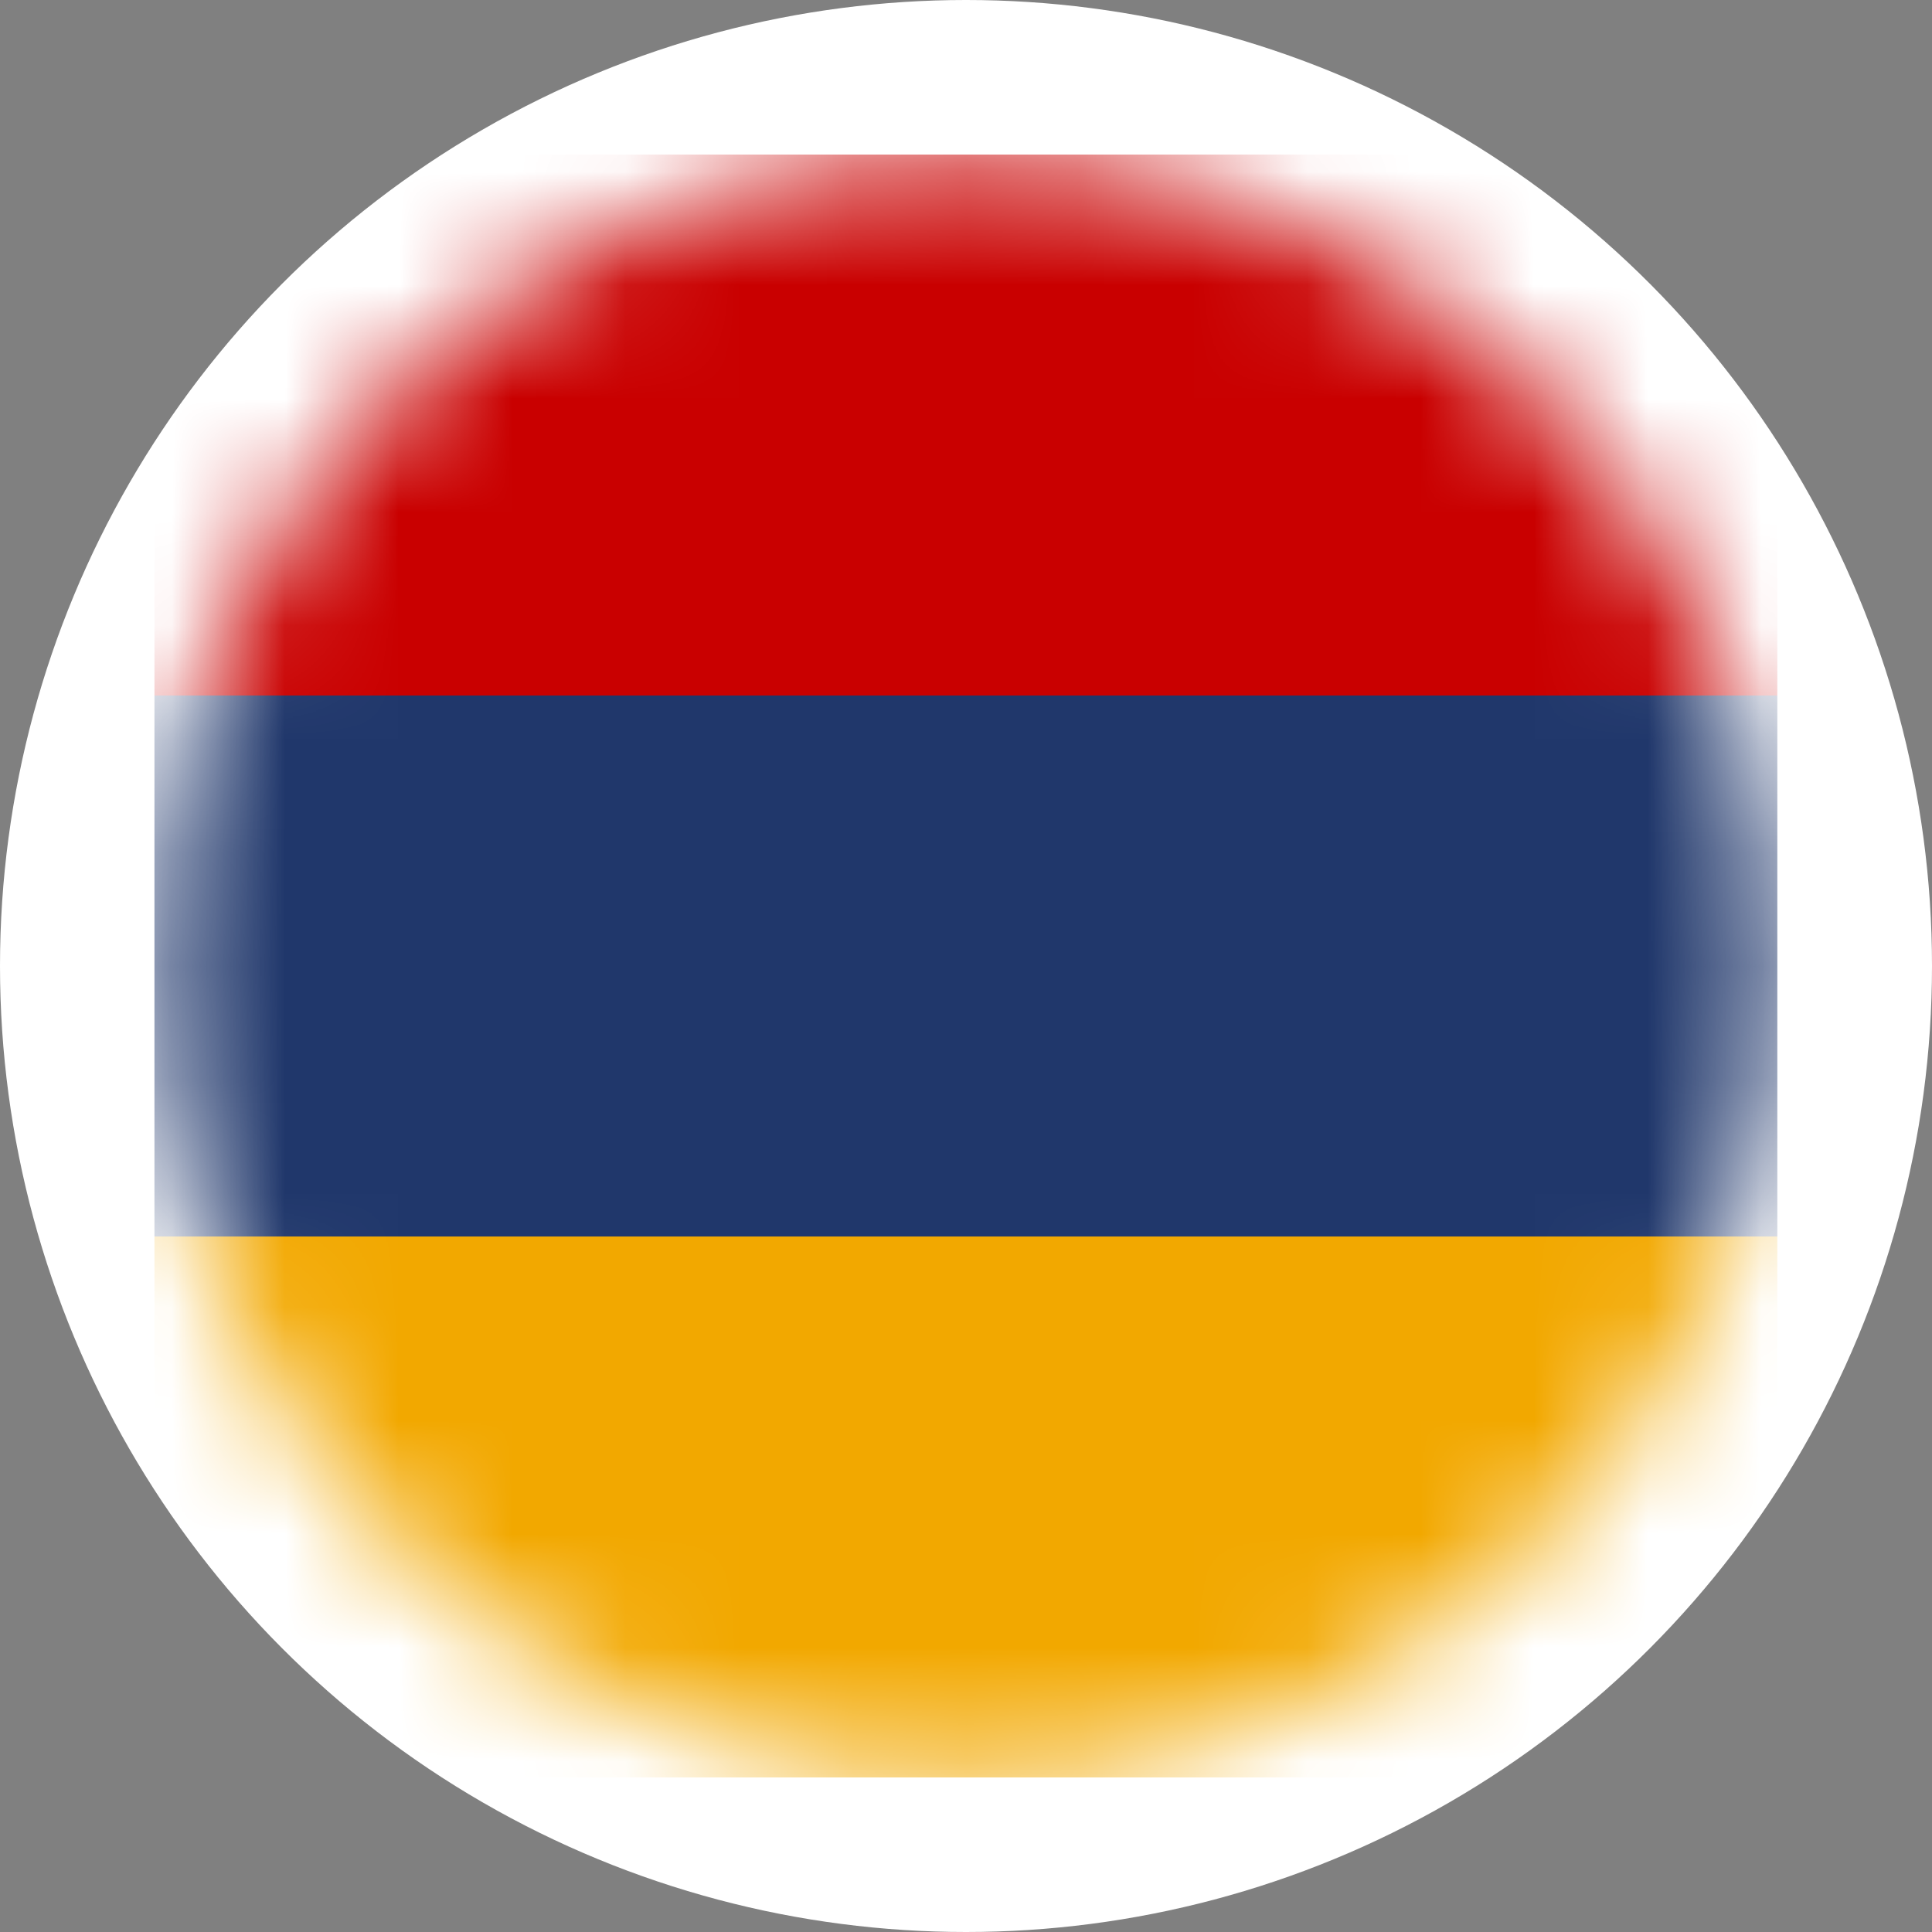
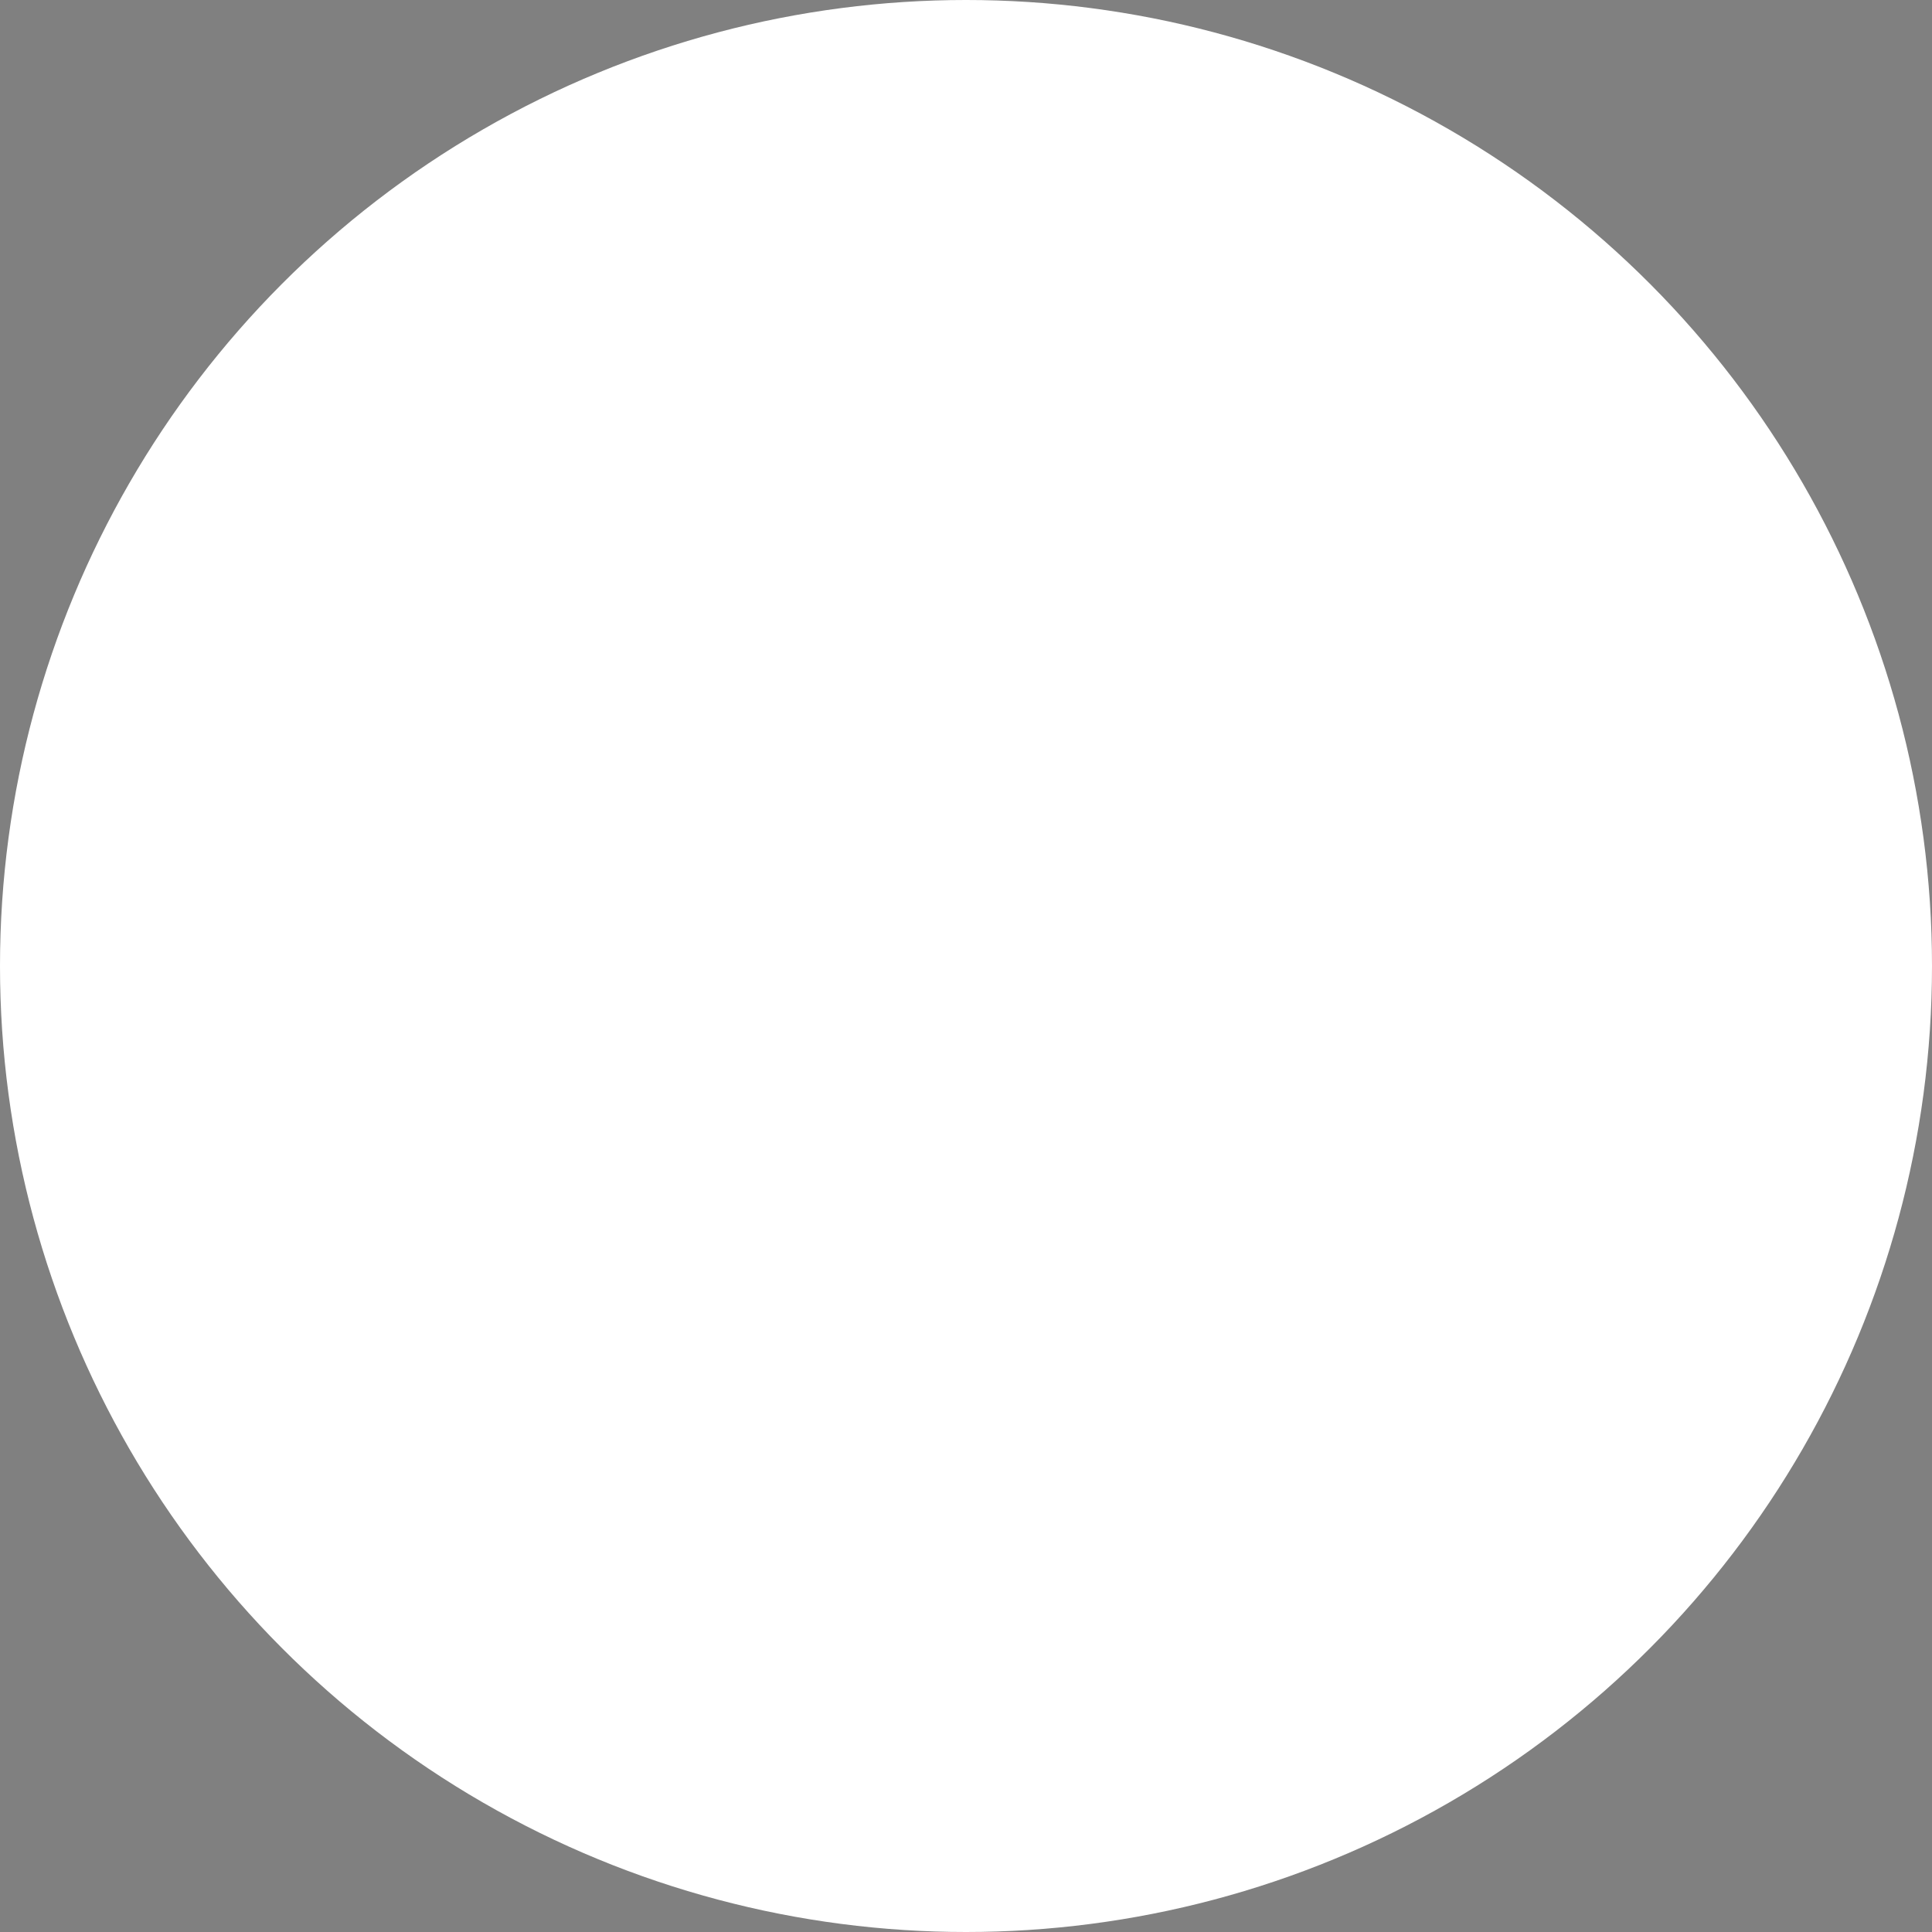
<svg xmlns="http://www.w3.org/2000/svg" width="17" height="17" viewBox="0 0 17 17" fill="none">
  <rect x="0" y="0" width="17" height="17" fill="#808080" stroke="none" />
  <circle cx="8.5" cy="8.5" r="8.5" fill="white" />
  <mask id="mask0_128_671" style="mask-type:alpha" maskUnits="userSpaceOnUse" x="1" y="1" width="15" height="15">
-     <circle cx="8.5" cy="8.5" r="7.14" fill="white" />
-   </mask>
+     </mask>
  <g mask="url(#mask0_128_671)">
    <rect x="1.359" y="1.36" width="14.28" height="4.76" fill="#C90000" />
    <rect x="1.359" y="6.12" width="14.28" height="4.76" fill="#20376B" />
    <rect x="1.359" y="10.88" width="14.28" height="4.76" fill="#F2A800" />
  </g>
</svg>